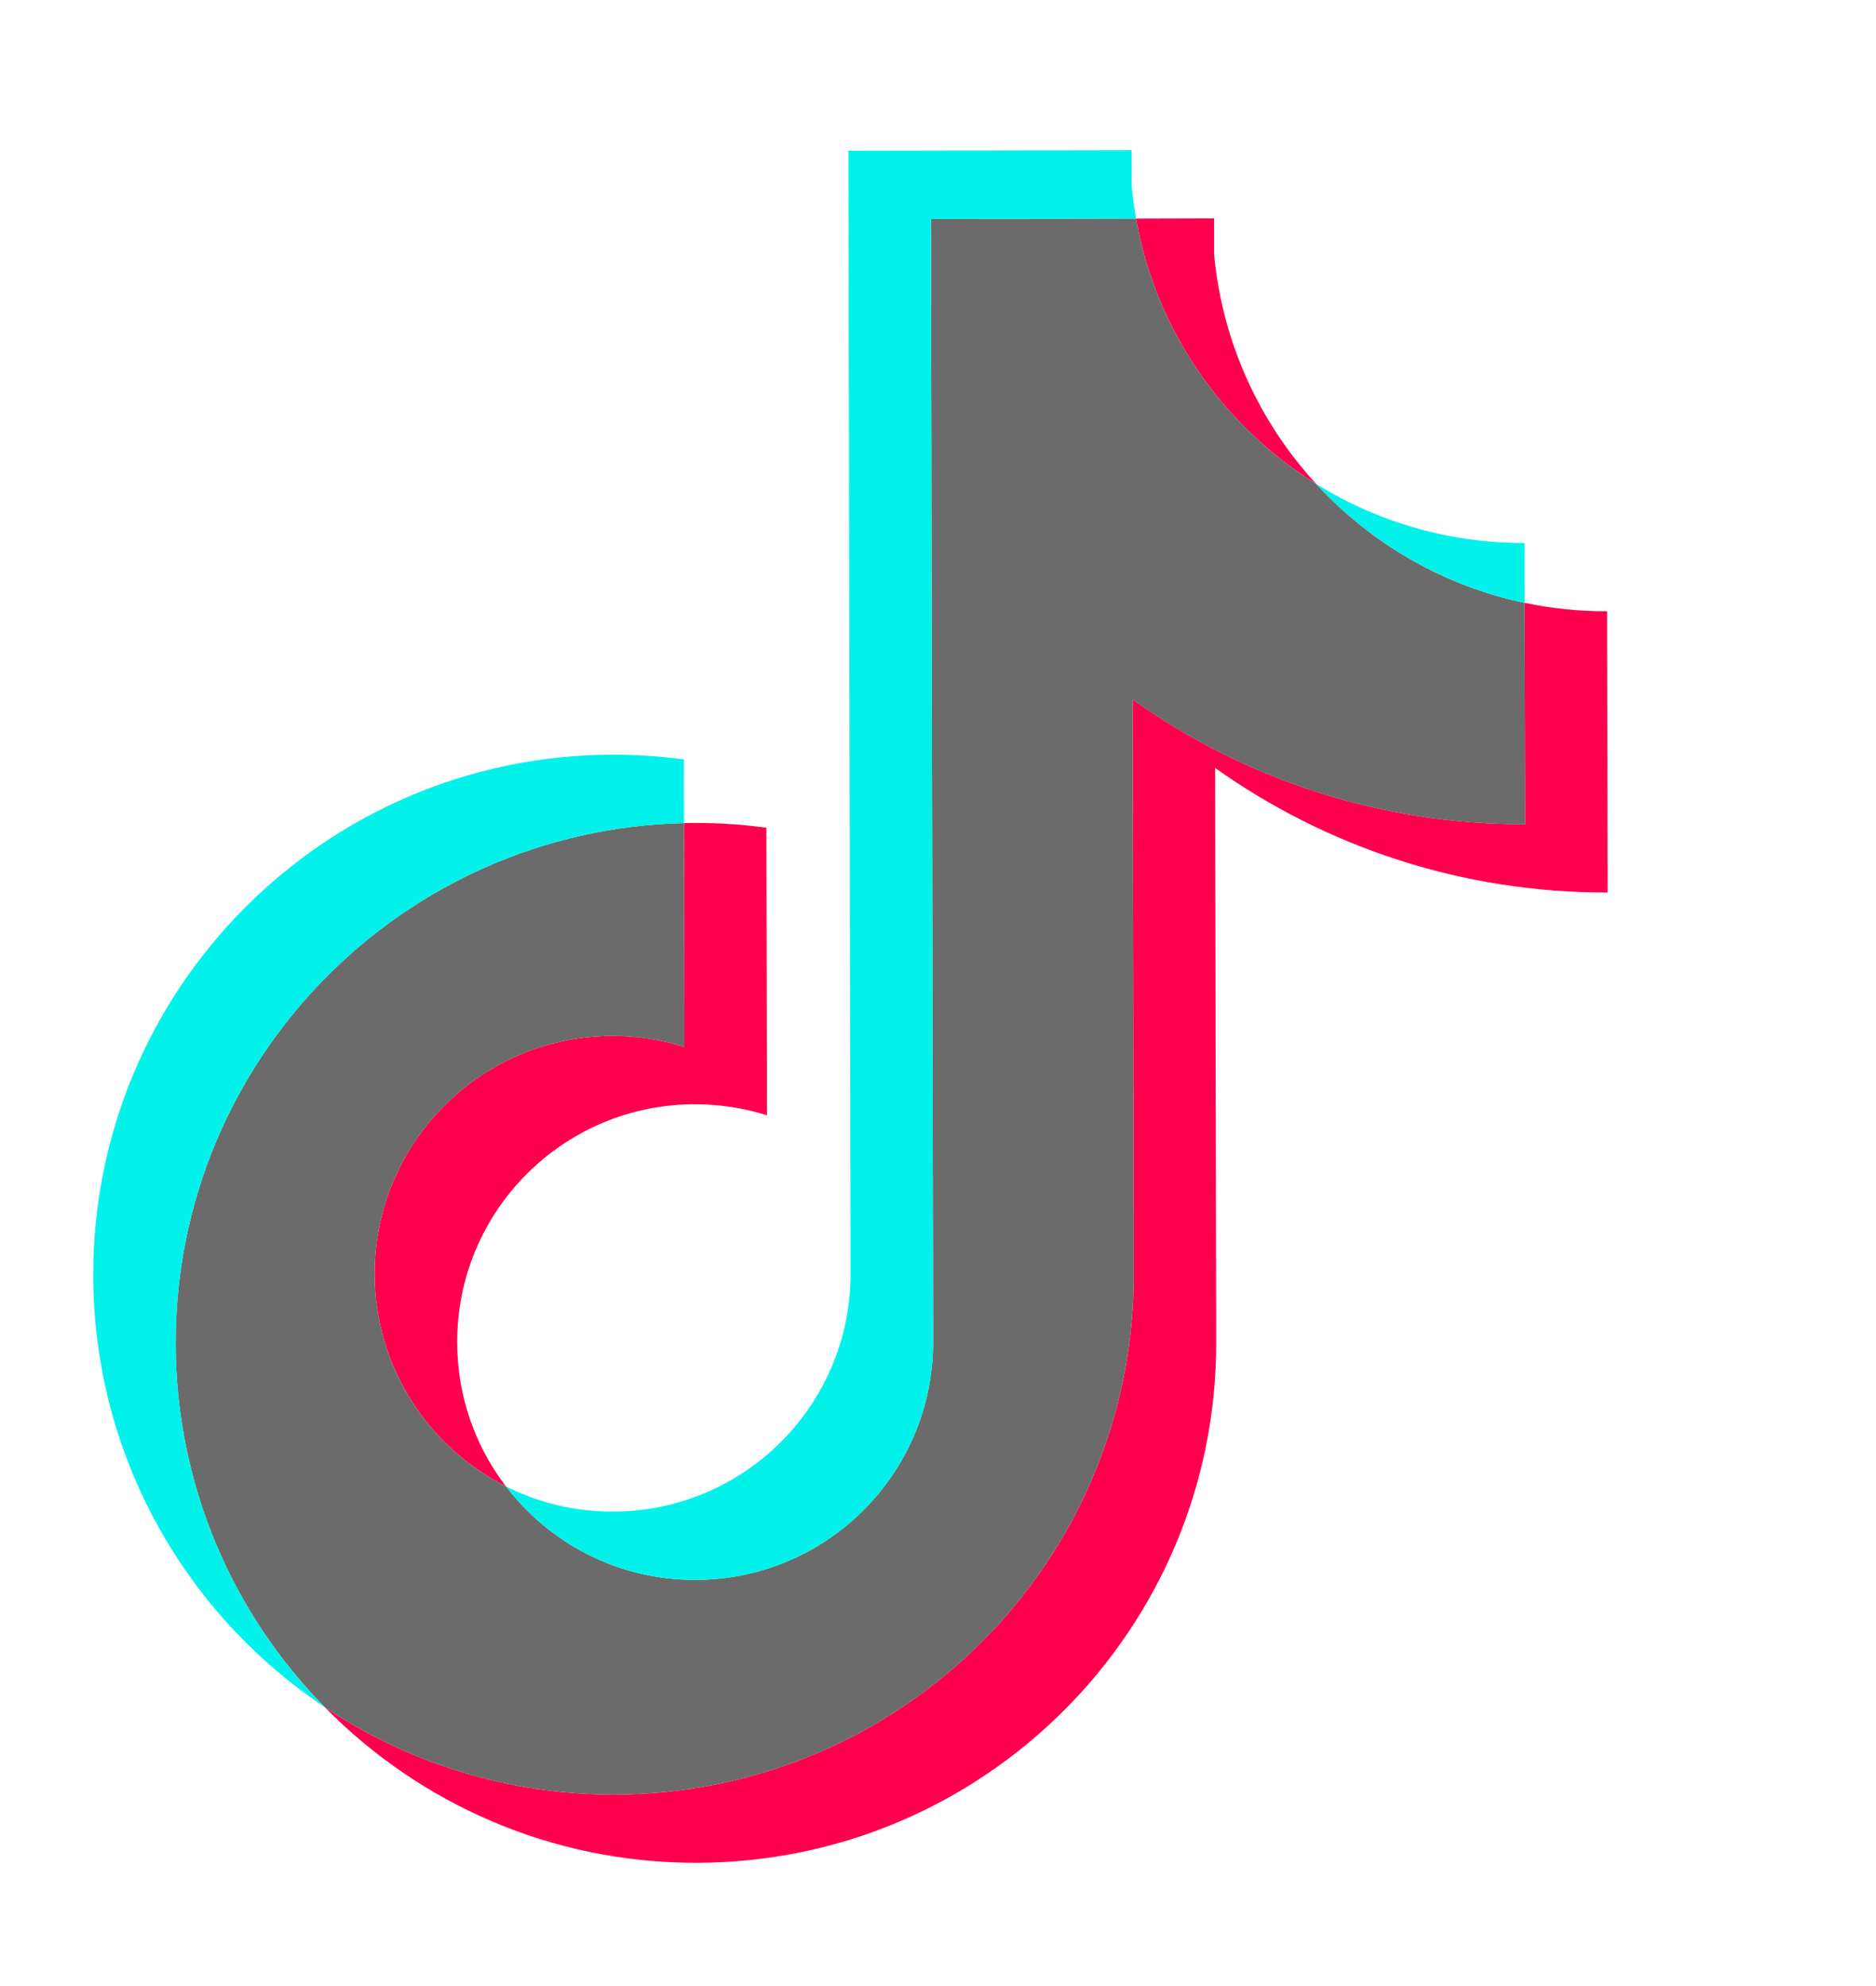
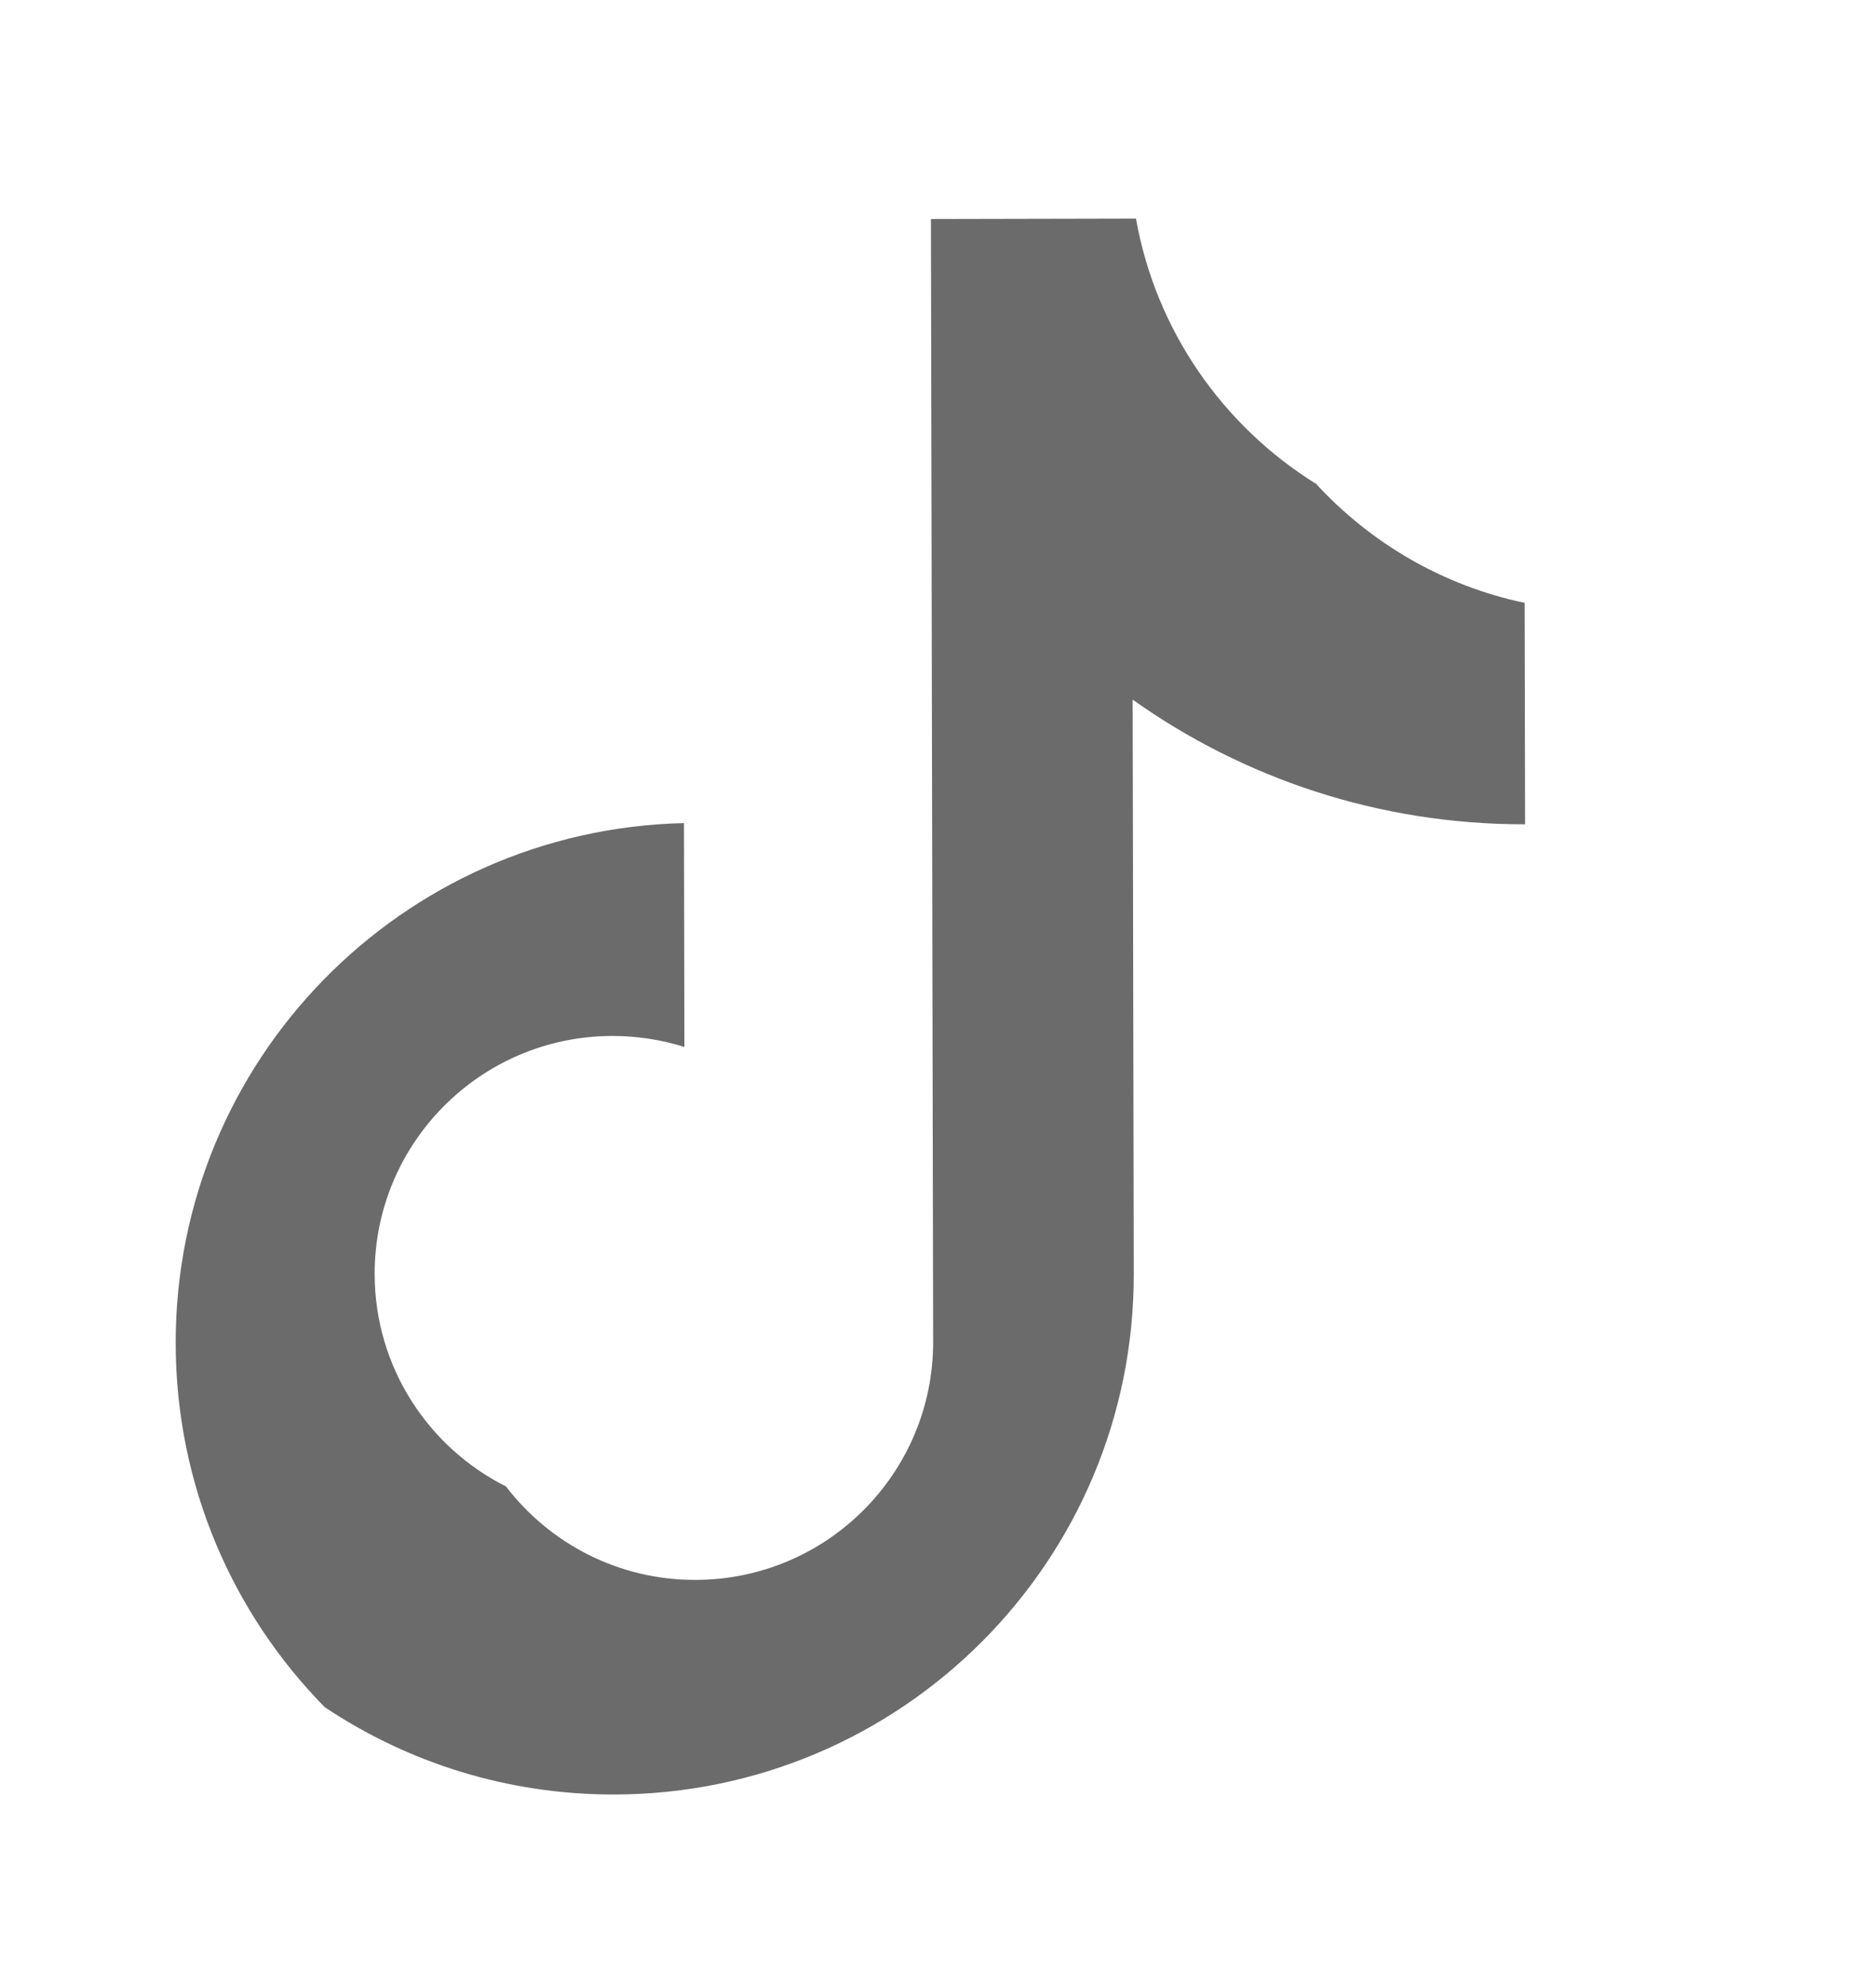
<svg xmlns="http://www.w3.org/2000/svg" width="17" height="18" viewBox="0 0 17 18" fill="none">
  <g clip-path="url(#clip0_5106_5715)">
-     <path d="M11.011 6.96C12.014 7.673 13.243 8.092 14.568 8.089L14.563 5.54C14.312 5.541 14.062 5.515 13.816 5.464L13.82 7.47C12.495 7.473 11.267 7.054 10.264 6.34L10.274 11.543C10.279 14.145 8.172 16.259 5.568 16.264C4.597 16.266 3.693 15.974 2.942 15.472C3.8 16.345 4.995 16.886 6.316 16.883C8.92 16.878 11.027 14.764 11.021 12.162L11.011 6.96L11.011 6.96ZM11.927 4.386C11.414 3.828 11.077 3.106 11.002 2.307L11.002 1.979L10.294 1.981C10.474 2.996 11.083 3.862 11.927 4.386ZM4.585 13.472C4.298 13.097 4.143 12.639 4.143 12.168C4.14 10.977 5.104 10.01 6.295 10.008C6.517 10.008 6.738 10.041 6.95 10.108L6.945 7.502C6.697 7.468 6.448 7.454 6.198 7.46L6.202 9.489C5.99 9.422 5.77 9.388 5.548 9.389C4.356 9.391 3.393 10.358 3.395 11.549C3.397 12.39 3.881 13.118 4.585 13.472Z" fill="#FF004F" />
    <path d="M10.264 6.341C11.267 7.054 12.495 7.473 13.82 7.471L13.816 5.464C13.076 5.308 12.421 4.923 11.927 4.386C11.083 3.862 10.474 2.996 10.294 1.981L8.436 1.985L8.456 12.167C8.454 13.354 7.492 14.317 6.303 14.319C5.603 14.321 4.98 13.988 4.585 13.472C3.881 13.118 3.397 12.391 3.395 11.549C3.393 10.359 4.356 9.392 5.547 9.389C5.776 9.389 5.996 9.424 6.202 9.489L6.198 7.46C3.64 7.518 1.587 9.611 1.592 12.18C1.595 13.463 2.109 14.624 2.942 15.472C3.693 15.974 4.597 16.266 5.568 16.264C8.172 16.259 10.279 14.146 10.274 11.543L10.264 6.341L10.264 6.341Z" fill="#6B6B6B" />
-     <path d="M13.816 5.464L13.815 4.921C13.148 4.924 12.494 4.738 11.927 4.386C12.429 4.933 13.09 5.31 13.816 5.464ZM10.294 1.981C10.277 1.884 10.264 1.787 10.255 1.689L10.254 1.361L7.688 1.366L7.708 11.548C7.706 12.735 6.744 13.698 5.556 13.7C5.207 13.701 4.877 13.619 4.585 13.472C4.98 13.988 5.603 14.321 6.303 14.319C7.492 14.317 8.454 13.354 8.456 12.167L8.436 1.985L10.294 1.981ZM6.198 7.46L6.197 6.883C5.983 6.854 5.767 6.84 5.55 6.84C2.946 6.845 0.84 8.959 0.845 11.561C0.848 13.193 1.68 14.629 2.942 15.472C2.109 14.624 1.595 13.463 1.592 12.18C1.587 9.611 3.64 7.518 6.198 7.46Z" fill="#00F2EA" />
  </g>
  <defs>
    <clipPath id="clip0_5106_5715">
      <rect width="14.061" height="16" fill="white" transform="translate(0.806 1.013) rotate(-0.111)" />
    </clipPath>
  </defs>
</svg>